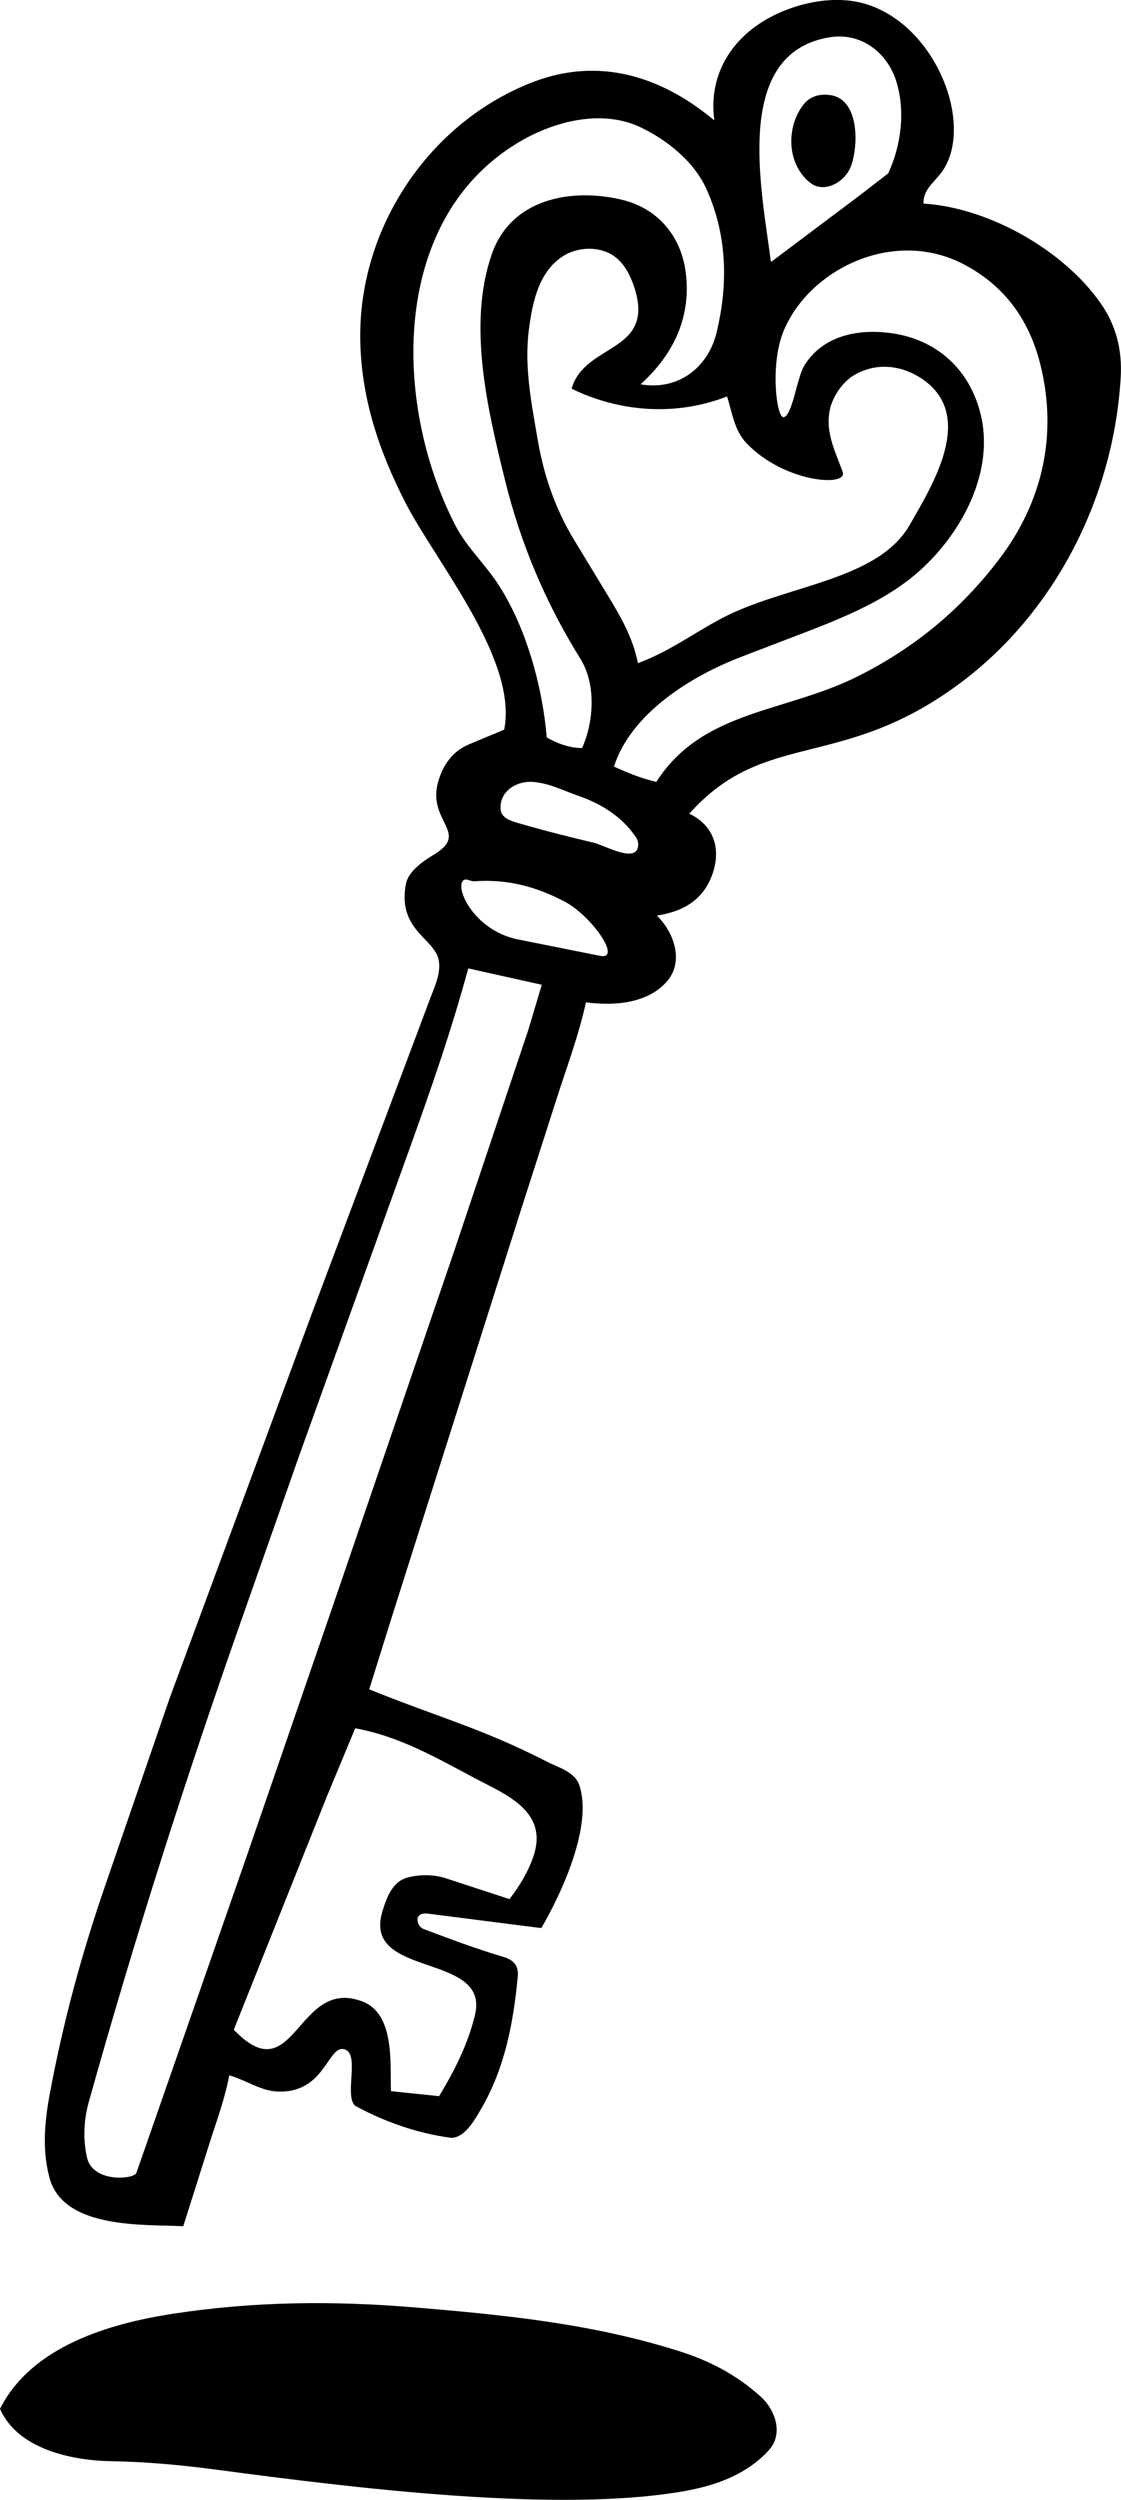
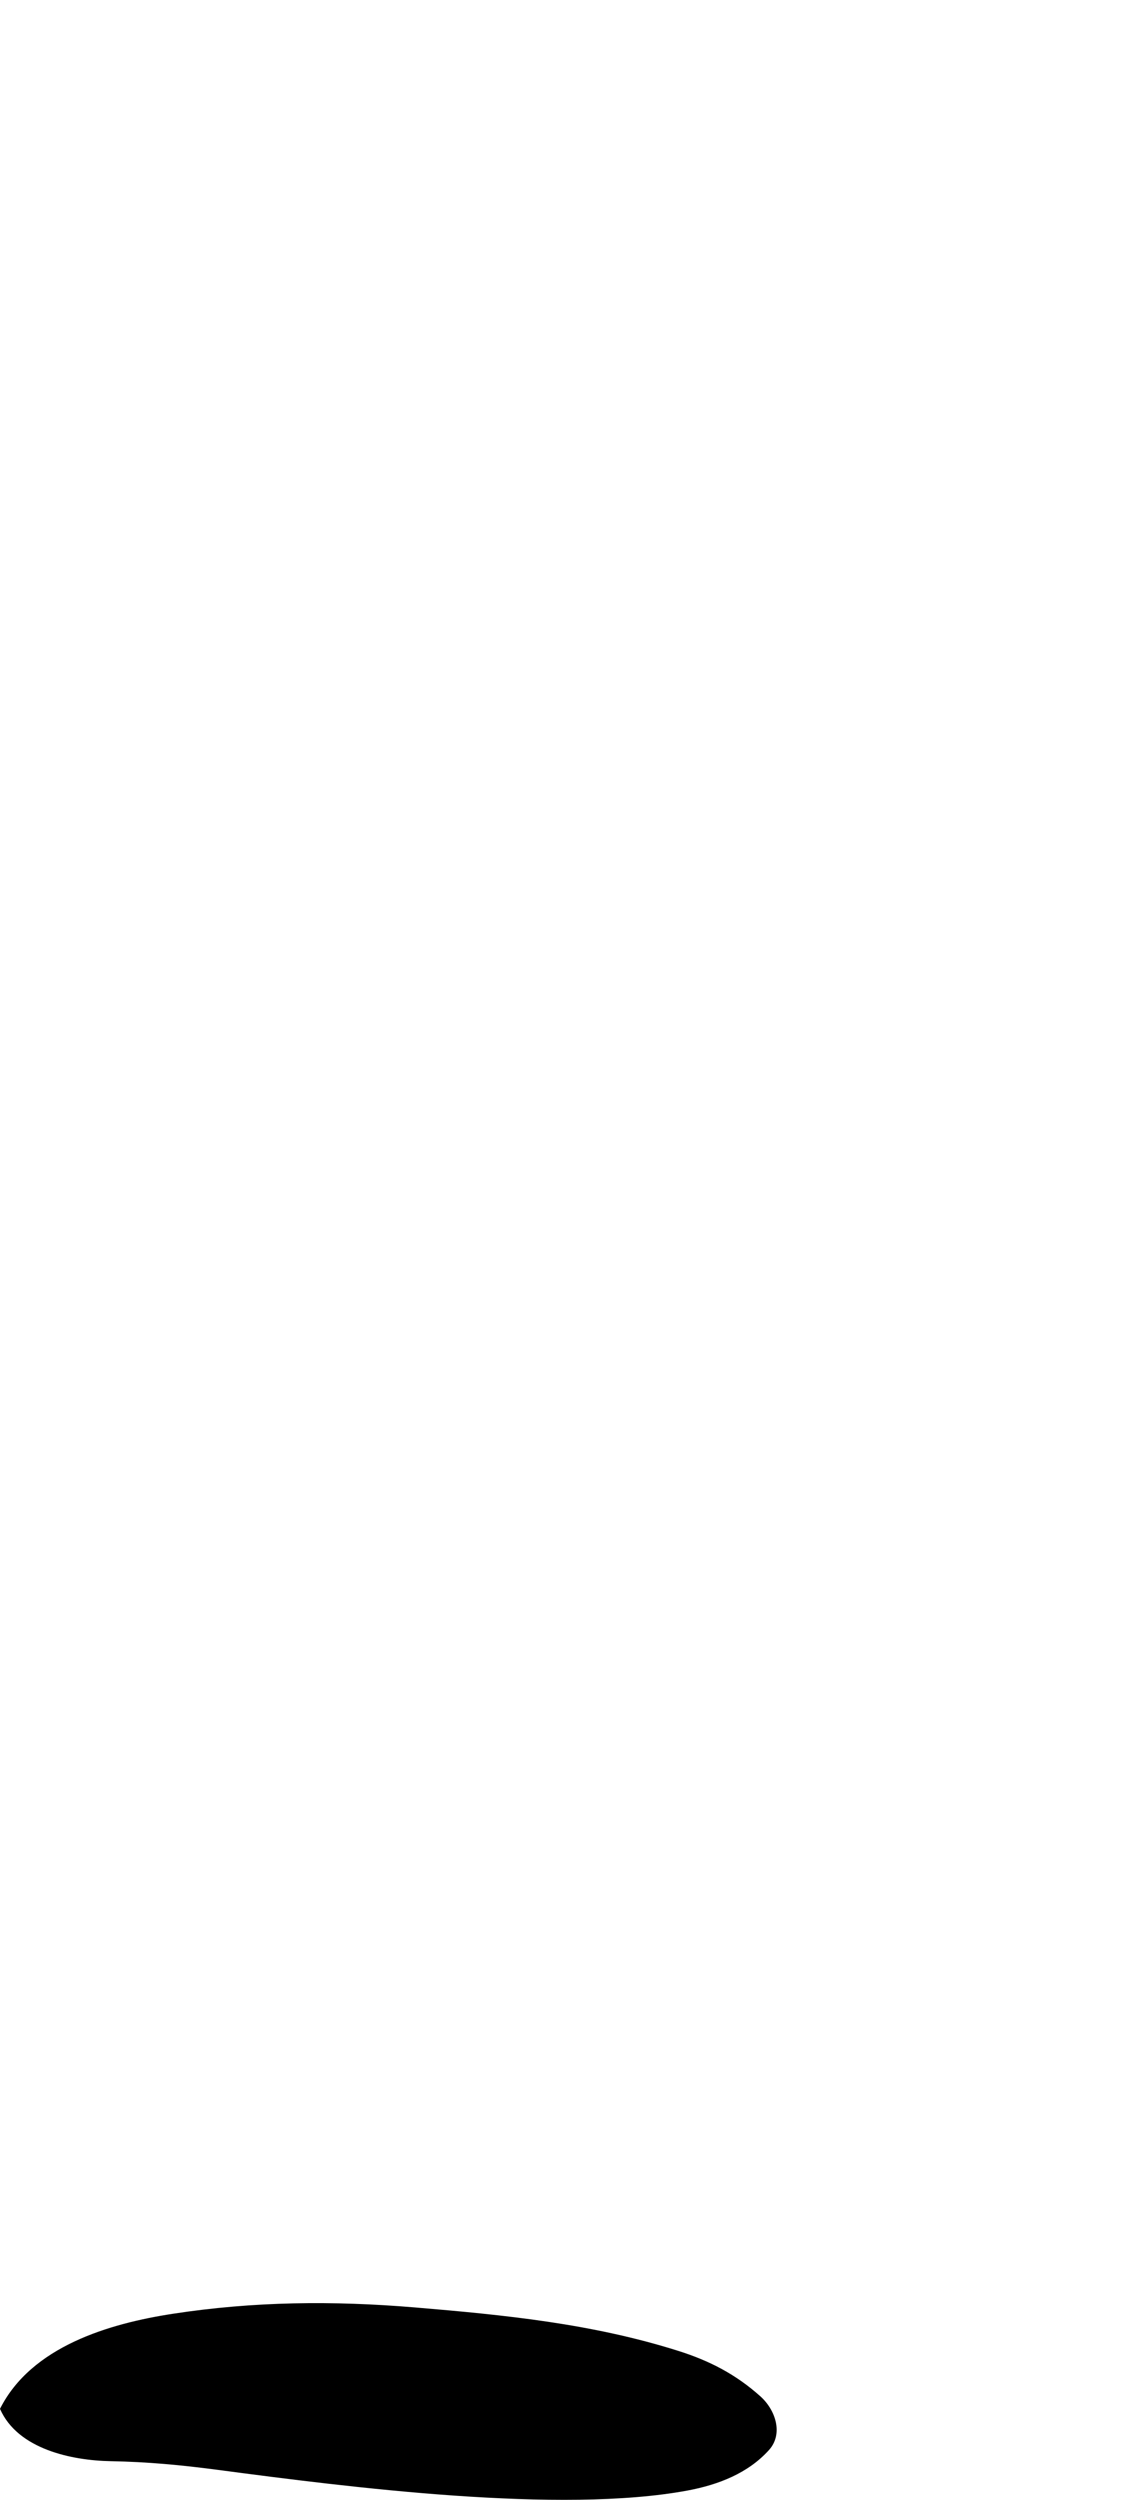
<svg xmlns="http://www.w3.org/2000/svg" id="uuid-e7ec19a3-5f20-4c54-98dc-6f4317be29c8" data-name="Layer 1" viewBox="0 0 219.78 490.08">
  <g id="uuid-a5703af1-54db-42e1-84b7-3c3dbf34ce25" data-name="Generative Object">
-     <path d="M88.16,419.07c-6.53-.9-12.9-3.17-18.56-6.26-2.24-2.15,1.3-10.93-2.49-11.12-2.89-.14-3.77,8.87-12.89,8.33-3.21-.19-5.74-2.12-9.27-3.16-.92,4.8-2.47,8.87-3.81,13.11l-5.21,16.47c-7.35-.42-23.54.75-26.25-9.58-1.46-5.58-.92-11.03.13-16.64,2.61-13.93,6.15-27.02,10.79-40.5l12.72-36.97,27.94-75.55,23.06-61.4c.9-2.39,2.15-4.98,1.71-7.48-.77-4.4-8.07-5.87-6.48-14.89.43-2.45,2.92-4.31,5.6-5.94,7.09-4.33-1.61-6.43.82-14.46.87-2.86,2.57-5.68,5.99-7.11l6.89-2.87c2.71-13.76-13.34-32.77-19.38-44.54-5.17-10.09-8.67-20.47-8.84-31.97-.32-22.14,13.75-42.77,33.96-50.49,12.79-4.88,24.97-1.21,35.46,7.56-1.12-8.15,2.66-15.31,9.88-19.62,5.61-3.34,13.62-5.2,20.09-3.12,13.88,4.46,21.13,24.16,14.52,32.99-1.5,2-3.56,3.32-3.49,6.05,12.9.81,27.45,9.17,34.68,19.45,3.09,4.4,4.31,9.21,3.99,14.63-1.34,23.08-12.52,45.55-30.94,59.53-23.62,17.92-38.7,9.21-53.64,26,4.84,2.3,6.21,6.89,4.61,11.64-1.68,4.98-5.41,7.48-10.96,8.33,3.58,3.57,5.22,9.14,2.01,12.86-3.79,4.39-10.37,4.89-15.92,4.15-1.46,6.58-3.71,12.57-5.73,18.85l-6.95,21.65-25.56,80.57-4.25,13.61c13.33,5.42,22.07,7.62,34.93,14.23,2.15,1.11,5.39,1.92,6.28,4.61,2.65,8.07-3.62,21.36-7.47,27.97l-22.3-2.84c-1.06-.13-1.87.25-1.96,1-.08.68.32,1.71,1.2,2.03,5.09,1.91,10.13,3.83,15.5,5.42,2.06.61,3.16,1.65,2.94,3.93-.87,9.11-2.53,17.9-7.18,25.9-1.18,2.03-3.36,6.02-6.16,5.64ZM168.49,38.35l5.66-4.37c2.56-5.59,3.33-12.11,1.65-17.79-1.79-6.02-7.08-9.87-13.15-8.88-19.02,3.11-13.41,29.43-11.5,44.06l17.34-13.02ZM99.05,94.28c-3.51-14.14-7.41-30.68-2.63-44.45,3.79-10.91,15.56-12.99,25.34-10.71,7.2,1.67,11.81,7.15,12.7,14.42,1.02,8.27-2.08,15.66-8.87,21.8,7.31,1.29,13.2-3.24,14.87-10.04,2.3-9.38,2.17-19.09-1.94-28.21-2.44-5.41-7.65-9.58-12.82-12.08-7.49-3.62-16.57-1.31-23.15,2.39-26,14.65-25.73,51.23-13.38,75.39,1.97,3.86,4.7,6.57,7.11,9.77,6.4,8.53,10.04,21.45,10.91,32.01,2.16,1.25,4.64,2.09,6.92,2.08,2.2-4.78,2.91-12.28-.3-17.46-6.78-10.93-11.64-22.32-14.77-34.93ZM180.87,74.34c-4.09-2.81-9.14-3.35-13.48-.76-2.18,1.31-4.06,4.08-4.63,6.48-1.08,4.53.98,8.37,2.45,12.44,1.09,3.02-11.34,2.16-18.78-5.54-2.46-2.55-2.83-5.86-3.88-9.24-9.98,3.89-20.97,3.11-30.48-1.51,2.53-9.03,16.5-6.94,12.29-19.87-1-3.06-2.59-5.74-5.34-6.89s-6.3-.87-8.96.98c-4.47,3.1-5.69,8.88-6.37,14.21-.93,7.29.5,14.36,1.71,21.45s3.39,13.54,7.22,19.86l6.34,10.45c2.6,4.28,5.04,8.36,6.12,13.61,6.22-2.32,10.92-5.89,16.43-8.8,12.37-6.53,30.57-7.27,36.88-18.36,4.36-7.66,12.97-21.31,2.48-28.51ZM145.21,128.82c-9.74,3.74-21.51,11.05-24.84,21.46,2.82,1.28,5.36,2.33,8.31,3,9.1-14.22,25.38-13.5,39.82-20.85,11.03-5.6,19.91-12.99,27.34-22.73,8.61-11.29,11.54-24.54,8.13-38.24-2.16-8.67-6.96-15.48-15.17-19.72-13.69-7.06-30.19,1.05-35.18,13.18-2.7,6.56-1.36,17.07.01,16.87,1.74-.26,2.57-7.75,4.11-10.21,3.6-5.71,10.22-7.06,16.44-6.34,9.02,1.04,15.66,6.78,17.97,15.52,3.06,11.57-3.61,23.65-11.63,30.94-7.3,6.64-17.18,10.16-26.43,13.71l-8.89,3.41ZM124.98,166.37c.26-.65.15-1.56-.26-2.18-2.78-4.15-6.91-6.66-11.53-8.25-2.81-.97-5.33-2.32-8.46-2.63-3.46-.35-6.82,1.83-6.59,5.31.12,1.79,2.08,2.33,3.5,2.75,5,1.45,9.69,2.64,14.76,3.84,2.06.48,7.6,3.7,8.59,1.18ZM110.72,176.76c-5.57-2.93-11.21-4.46-17.74-3.99-.7.05-1.63-.66-2.16-.17-1.68,1.55,2.22,9.86,10.73,11.57l16.05,3.21c4.48.9-1.61-7.84-6.89-10.62ZM26.73,426.01l21.55-61.86,17.94-52.13,22.95-67.13,14.41-42.99,2.64-8.84-14.41-3.21c-3.47,12.7-7.43,24-11.76,36.03l-21.41,59.54-11.52,32.78c-10.92,31.05-20.82,62.09-29.7,93.83-1.05,3.76-1.13,7.48-.38,10.88,1.14,5.14,9.27,4.29,9.68,3.1ZM75.01,374.57c.84-2.63,1.92-5.6,4.72-6.44,2.31-.69,5.31-.68,7.63.08l12.53,4.1c2.11-2.74,3.83-5.67,4.79-8.69,2.76-8.73-5.86-11.96-11.6-15.02-7.59-4.04-14.82-8.22-23.44-9.78l-5.68,13.67-18.12,45.42c12.02,12.61,12.29-10.51,25.24-5.52,6.37,2.45,5.38,12.17,5.57,17.57l9.44.98c3.04-5.04,5.67-10.22,7.04-15.95,2.96-12.4-22.38-7.04-18.11-20.41Z" />
    <path d="M134.81,488.25c-24.93,4.64-66.25-.62-92.12-4.05-7.2-.95-13.79-1.57-20.98-1.7-7.61-.14-18.24-2.33-21.71-10.26,6.15-12.23,21.38-16.72,33.9-18.64,15.84-2.43,31.35-2.59,47.47-1.24,17.63,1.48,34.64,3.17,51.53,8.49,6.24,1.96,11.39,4.65,16.18,8.94,2.99,2.68,4.53,7.37,1.68,10.53-4.1,4.54-9.9,6.8-15.95,7.93Z" />
-     <path d="M166.82,32.61c-1.13,3.07-5.22,5.4-7.98,3.22-4.6-3.64-4.76-10.9-1.31-15.33,1.36-1.75,3.37-2.12,5.25-1.86,5.67.8,5.59,9.79,4.05,13.97Z" />
+     <path d="M166.82,32.61Z" />
  </g>
</svg>